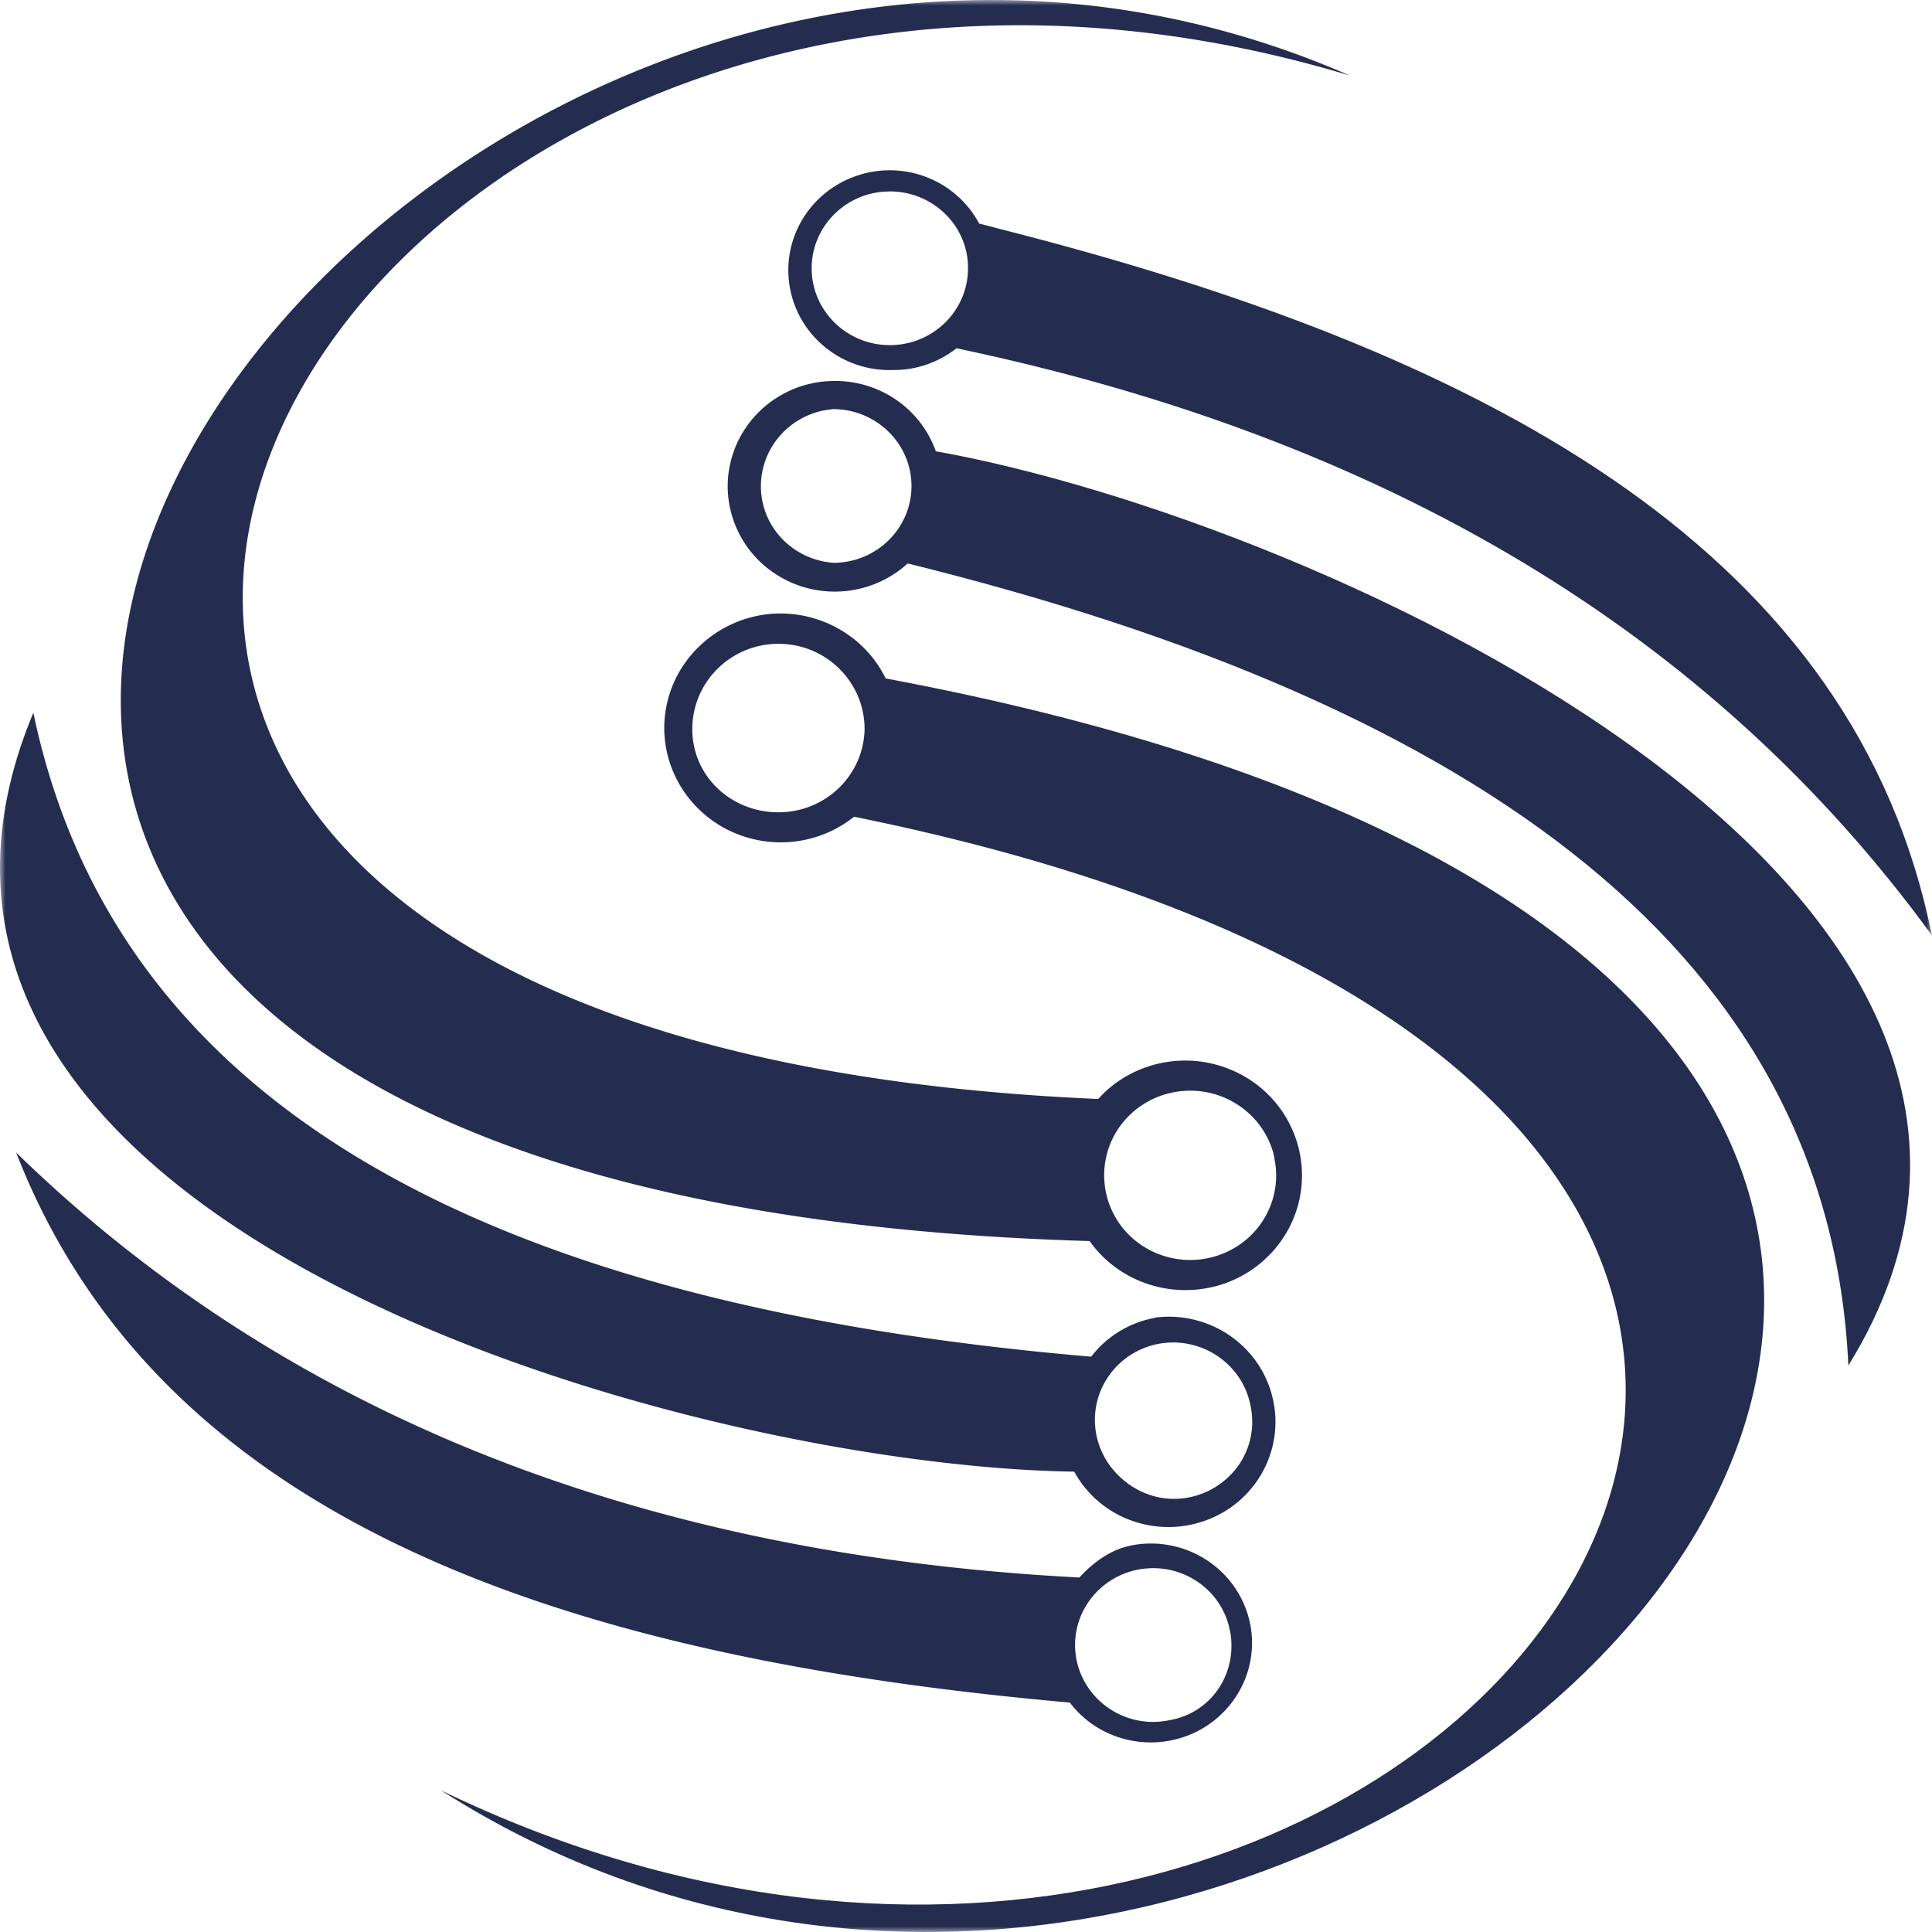
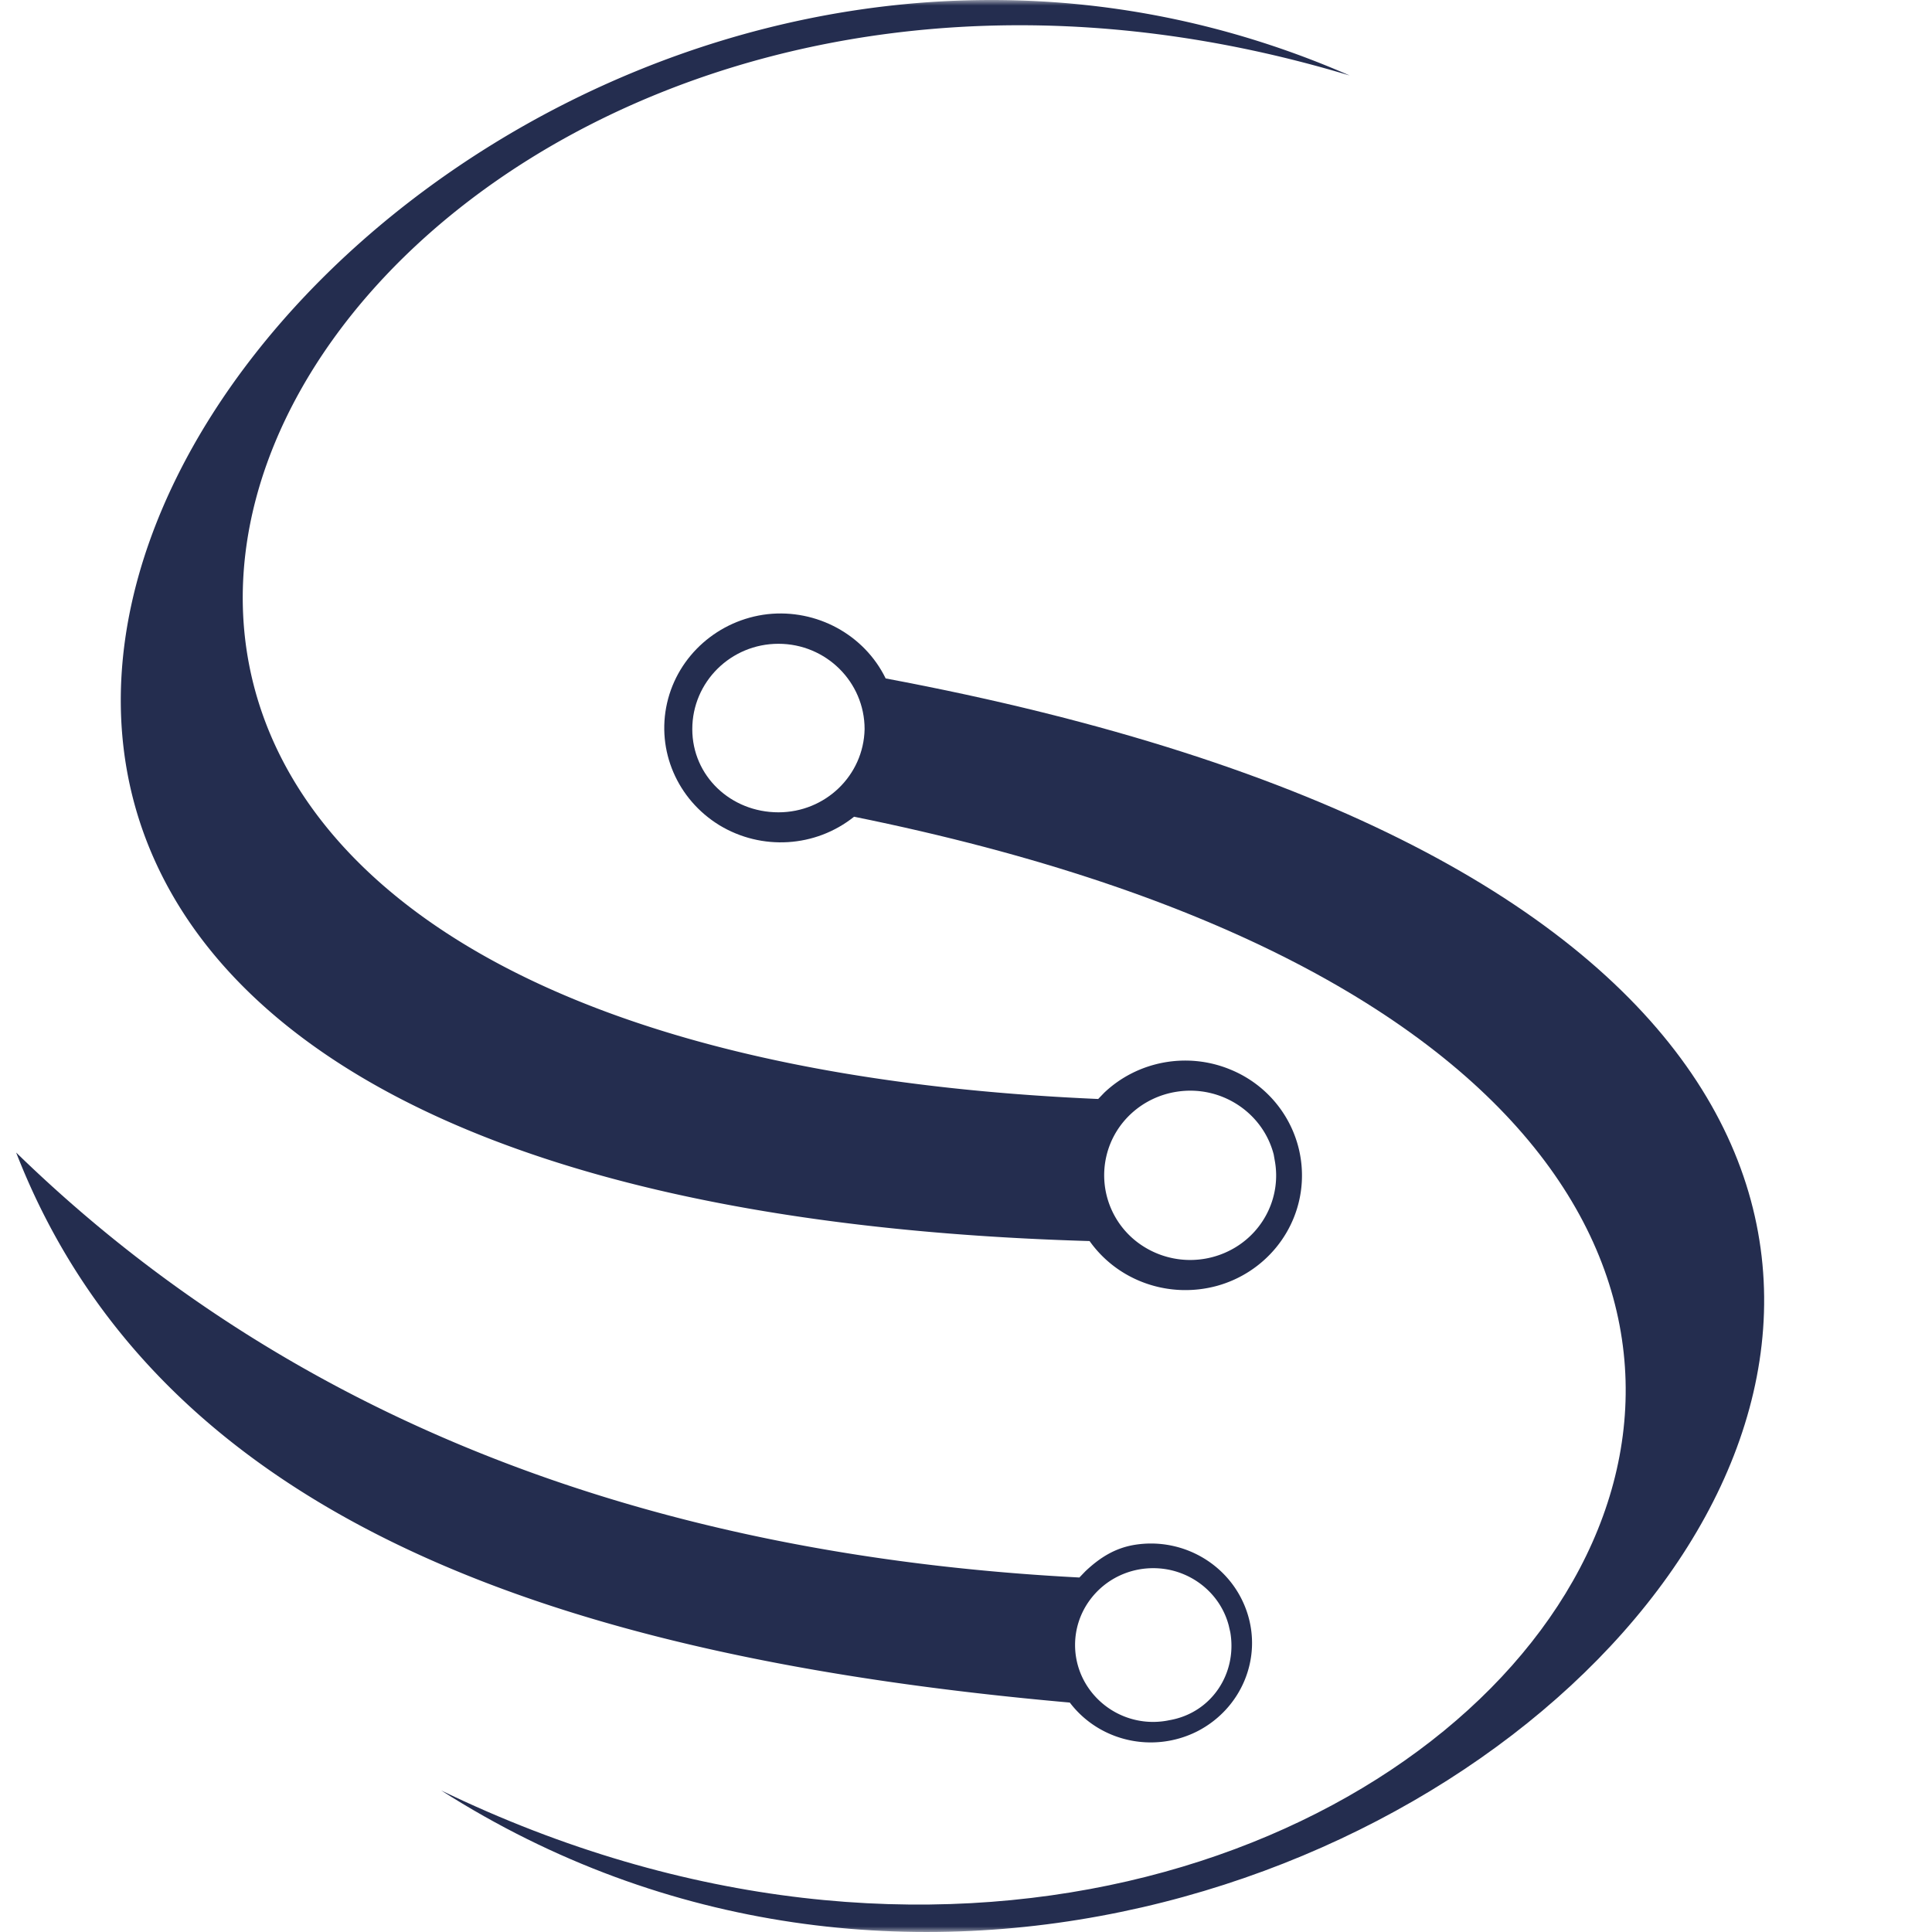
<svg xmlns="http://www.w3.org/2000/svg" width="180" height="180" fill="none" viewBox="0 0 180 180">
  <g clip-path="url(#a)">
    <mask id="b" width="180" height="180" x="0" y="0" maskUnits="userSpaceOnUse" style="mask-type:luminance">
      <path fill="#fff" d="M0 0h180v180H0V0Z" />
    </mask>
    <g mask="url(#b)">
      <path fill="#242D4F" d="M71.515 57.221c4.578-.5 9.008 1.908 11 5.987 165.207 30.964 42.989 157.462-41.413 103.605 91.983 44.465 174.542-63.161 38.47-90.72-3.597 2.876-8.622 3.17-12.546.792-3.924-2.407-5.887-6.956-4.876-11.388 1.011-4.431 4.786-7.748 9.365-8.276Zm1.01 2.759c-4.43 0-8.026 3.551-8.026 7.953 0 4.374 3.597 7.749 8.027 7.749 4.37 0 7.938-3.434 8.027-7.749 0-4.402-3.598-7.953-8.027-7.953Z" />
-       <path fill="#242D4F" d="M77.34 35.502c4.43-.206 8.444 2.494 9.871 6.604v-.06c35.854 6.428 112.229 41.12 84.997 85.174-1.754-37.979-33.921-61.459-87.642-74.725-3.241 2.965-8.087 3.464-11.863 1.262-3.805-2.201-5.678-6.633-4.608-10.83 1.07-4.197 4.816-7.249 9.246-7.425Zm.268 2.612-.654.088c-3.478.587-6.064 3.58-6.064 7.102 0 3.757 2.943 6.84 6.748 7.133 4.014 0 7.284-3.2 7.284-7.162 0-3.933-3.27-7.161-7.314-7.161Z" />
-       <path fill="#242D4F" d="M79.84 16.366c4.43-1.497 9.276.44 11.417 4.52l-.03-.06 2.022.529c44.356 11.27 78.427 29.203 86.394 64.188l.357 1.614c-20.573-28.234-50.927-46.313-90.883-54.708-1.695 1.321-3.776 2.055-5.947 2.025-4.667.147-8.74-3.11-9.572-7.63-.833-4.55 1.813-8.982 6.243-10.478Zm3.063 1.467-.654.03c-3.716.322-6.63 3.404-6.63 7.132 0 3.962 3.27 7.161 7.284 7.161 4.014 0 7.284-3.2 7.284-7.161.03-3.933-3.24-7.162-7.284-7.162Z" />
      <path fill="#242D4F" d="M101.514 115.627C-66.072 110.725 34.206-33 125.743 7.033c-97.602-29.438-161.788 89.37-23.427 95.357l.565-.587c3.092-2.935 7.7-3.816 11.713-2.172 4.281 1.732 6.957 5.958 6.69 10.508-.268 4.549-3.449 8.423-7.879 9.656-4.489 1.232-9.246-.441-11.891-4.168Zm17.153-8.071c-1.01-3.904-4.905-6.487-9.037-5.841-3.211.499-5.798 2.847-6.541 5.958a7.835 7.835 0 0 0 3.092 8.218 8.14 8.14 0 0 0 8.919.323c2.765-1.673 4.222-4.843 3.686-7.983l-.119-.675Z" />
-       <path fill="#242D4F" d="M3.108 66.407c7.76 37.099 43.108 55.266 98.554 59.991a9.685 9.685 0 0 1 6.065-3.639h-.149c4.995-.646 9.692 2.465 10.941 7.279 1.248 4.813-1.338 9.773-6.036 11.564-4.697 1.79-10.019-.118-12.397-4.491-35.943-.528-116.897-23.01-96.978-70.704Zm107.8 58.847c-2.884-.646-5.887.499-7.581 2.905-1.695 2.378-1.754 5.548-.179 8.013 1.605 2.465 4.489 3.874 7.403 3.375a7.378 7.378 0 0 0 4.816-2.994 7.057 7.057 0 0 0 1.16-5.488c-.506-2.876-2.736-5.166-5.619-5.811Z" />
      <path fill="#242D4F" d="M1.504 107.379c25.121 24.448 58.3 37.48 99.059 39.593l.565-.587c1.338-1.262 2.765-2.172 4.638-2.465 4.548-.705 8.948 1.937 10.405 6.251 1.457 4.315-.506 9.011-4.608 11.124-4.103 2.083-9.127.968-11.892-2.671-46.676-4.138-84.7-16.641-98.167-51.245Zm107.502 38.889c-2.913-.617-5.886.528-7.581 2.964a7.052 7.052 0 0 0-.03 8.012 7.309 7.309 0 0 0 7.552 3.023c3.924-.675 6.332-4.343 5.678-8.188l-.149-.646c-.683-2.583-2.794-4.578-5.47-5.165Z" />
    </g>
  </g>
  <defs>
    <clipPath id="a">
      <path fill="#fff" d="M0 0h180v180H0z" />
    </clipPath>
  </defs>
</svg>